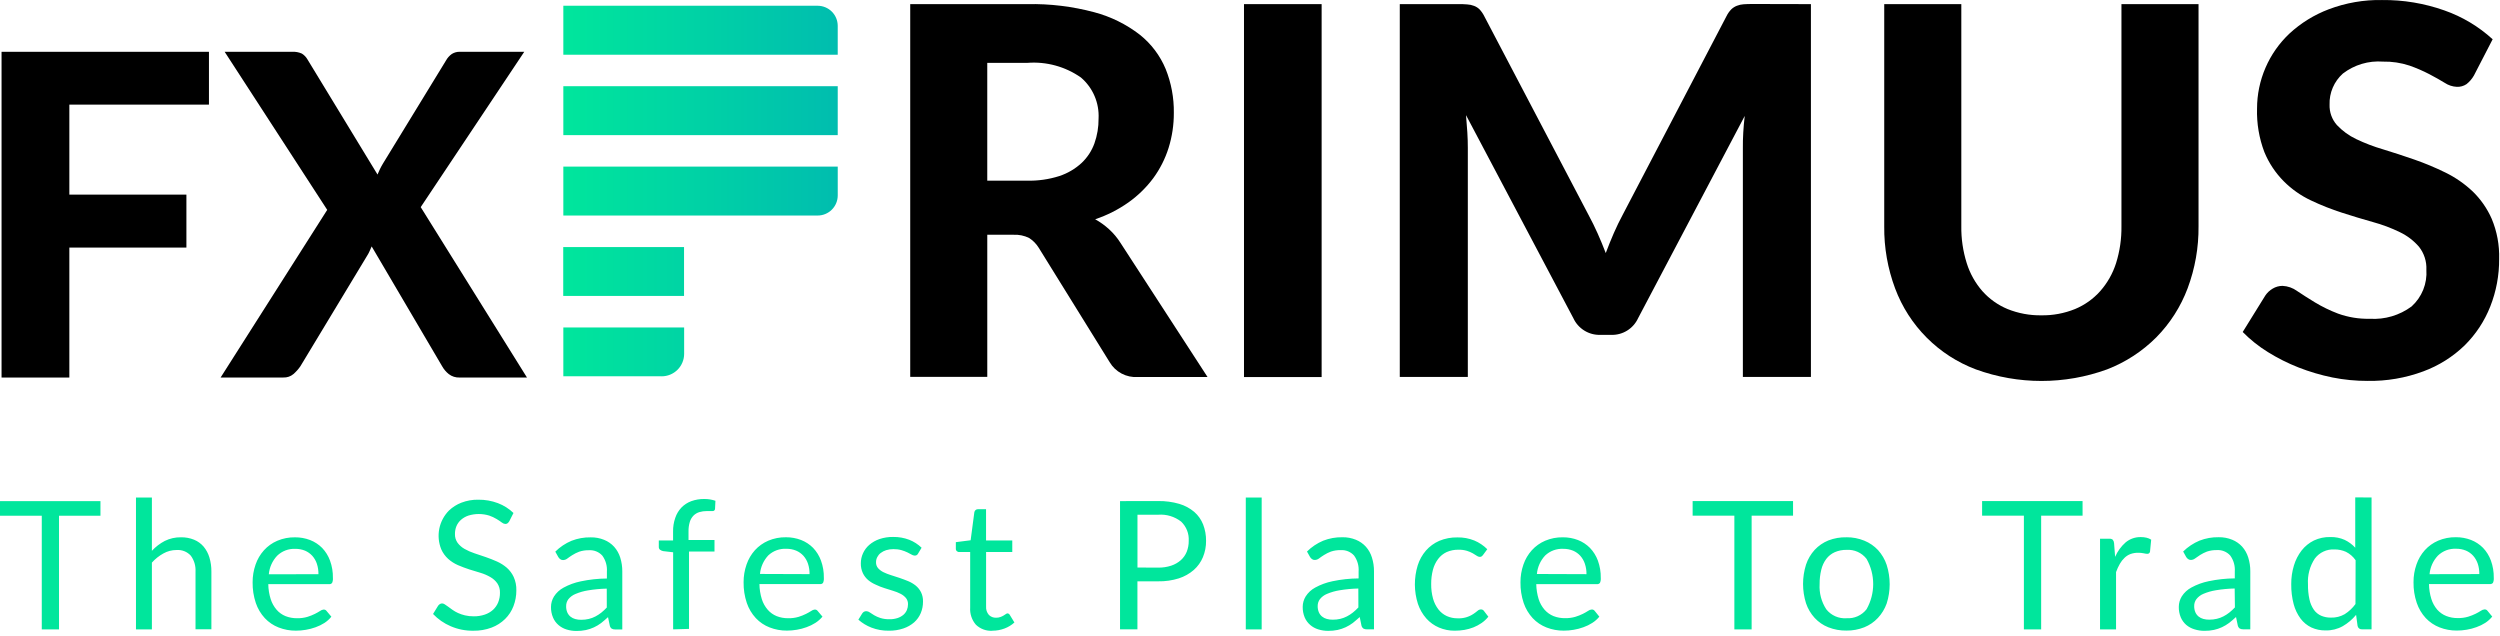
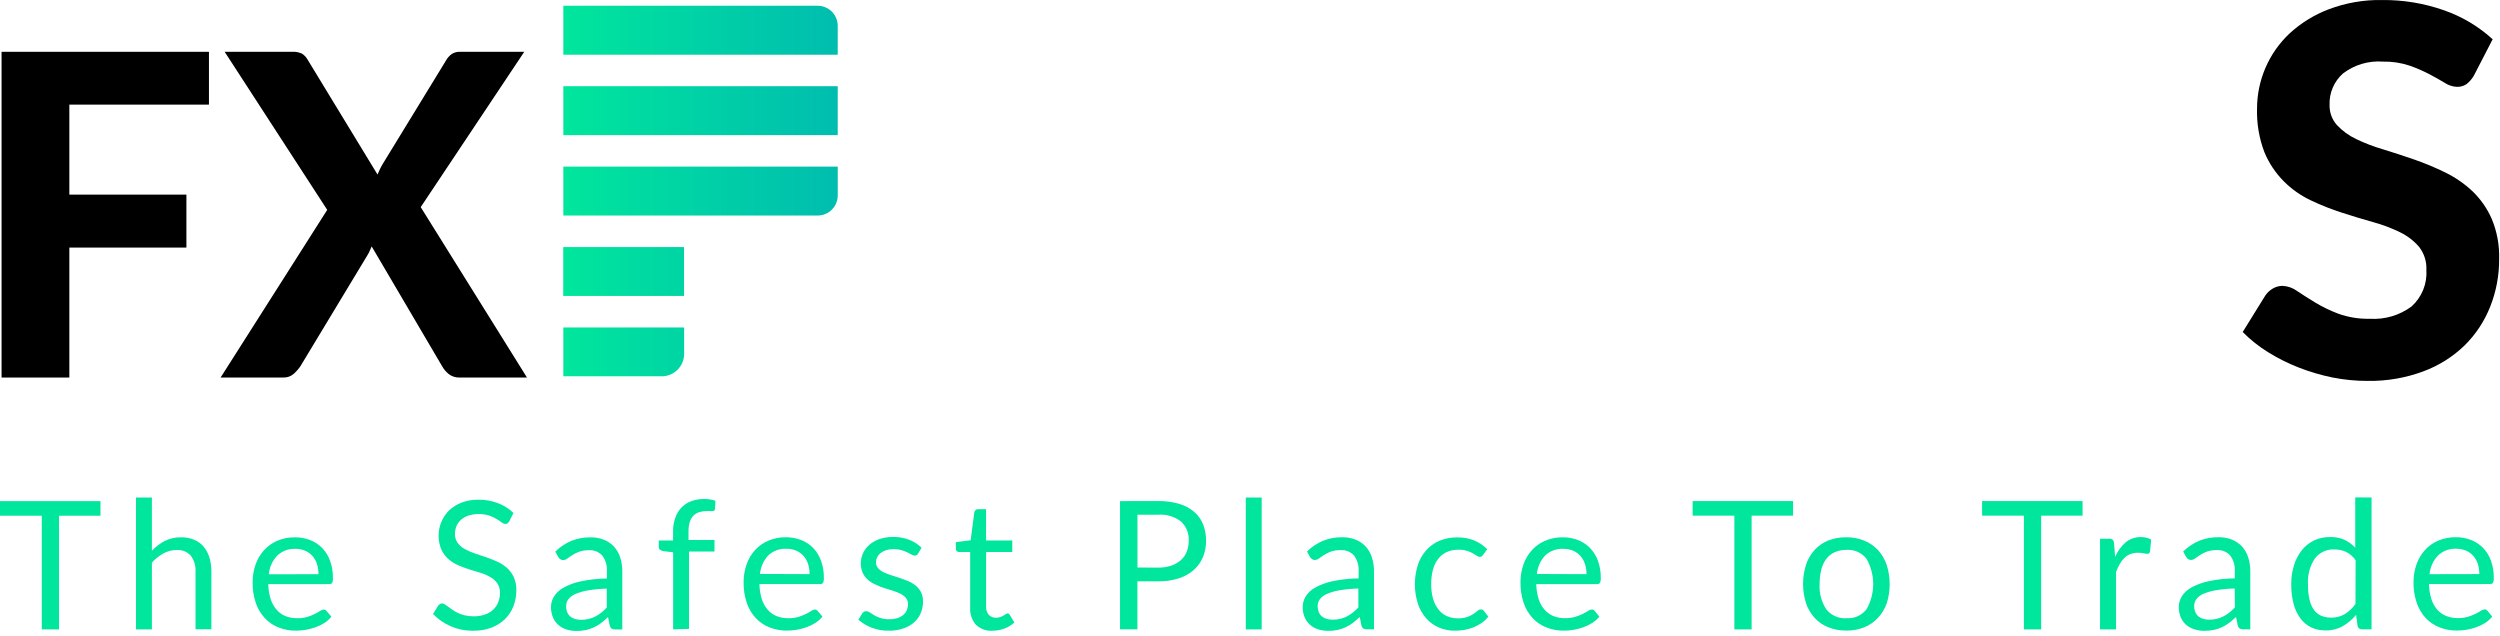
<svg xmlns="http://www.w3.org/2000/svg" width="169" height="43" viewBox="0 0 169 43" fill="none">
  <g clip-path="url(#clip0_5_76)">
    <path d="M4.688 7.072V13.156H12.601V16.736H4.688V25.522H0.105V3.502H14.125V7.072H4.688Z" fill="black" />
    <path d="M35.624 25.521H31.071C30.806 25.532 30.546 25.45 30.336 25.288C30.154 25.142 30.002 24.962 29.888 24.758L25.125 16.658C25.074 16.77 25.025 16.877 24.98 16.985C24.934 17.089 24.881 17.189 24.819 17.285L20.304 24.763C20.171 24.956 20.014 25.132 19.837 25.286C19.648 25.446 19.407 25.529 19.16 25.519H14.914L22.12 14.187L15.187 3.502H19.737C19.967 3.487 20.197 3.528 20.407 3.623C20.564 3.721 20.693 3.856 20.785 4.017L25.52 11.799C25.569 11.678 25.625 11.566 25.686 11.428C25.75 11.296 25.821 11.166 25.898 11.041L30.147 4.094C30.245 3.916 30.381 3.763 30.547 3.646C30.709 3.546 30.896 3.495 31.086 3.501H35.44L28.44 14.001L35.624 25.521Z" fill="black" />
-     <path d="M81.63 25.486H76.921C76.54 25.513 76.159 25.432 75.822 25.254C75.484 25.076 75.203 24.807 75.01 24.478L70.217 16.747C70.053 16.481 69.83 16.255 69.566 16.087C69.24 15.926 68.877 15.852 68.514 15.87H66.74V25.477H61.531V0.279H69.451C70.977 0.248 72.499 0.433 73.973 0.827C75.09 1.123 76.137 1.64 77.051 2.347C77.822 2.96 78.424 3.759 78.801 4.669C79.178 5.61 79.365 6.616 79.351 7.63C79.355 8.434 79.235 9.234 78.996 10.001C78.765 10.733 78.416 11.423 77.962 12.043C77.494 12.671 76.931 13.222 76.293 13.676C75.6 14.167 74.839 14.553 74.034 14.822C74.37 15.008 74.683 15.233 74.967 15.492C75.269 15.766 75.532 16.08 75.749 16.425L81.63 25.486ZM69.416 12.213C70.158 12.232 70.898 12.128 71.605 11.903C72.167 11.719 72.682 11.416 73.117 11.016C73.506 10.648 73.804 10.193 73.985 9.688C74.174 9.152 74.268 8.588 74.263 8.02C74.291 7.497 74.198 6.974 73.992 6.492C73.786 6.01 73.471 5.582 73.073 5.241C72.017 4.501 70.737 4.15 69.451 4.249H66.739V12.213H69.416Z" fill="black" />
-     <path d="M89.342 25.489H84.094V0.279H89.342V25.489Z" fill="black" />
-     <path d="M122.418 0.279V25.479H117.818V10.008C117.818 9.684 117.818 9.336 117.844 8.965C117.87 8.594 117.893 8.218 117.944 7.836L110.736 21.508C110.577 21.855 110.319 22.148 109.994 22.349C109.67 22.55 109.293 22.65 108.911 22.637H108.181C107.8 22.649 107.424 22.548 107.1 22.347C106.775 22.146 106.517 21.854 106.358 21.508L99.103 7.784C99.138 8.19 99.168 8.584 99.192 8.951C99.216 9.318 99.225 9.677 99.225 10.001V25.479H94.625V0.279H98.592C98.789 0.275 98.986 0.282 99.182 0.298C99.342 0.306 99.5 0.34 99.649 0.398C99.786 0.45 99.91 0.529 100.015 0.631C100.143 0.767 100.25 0.922 100.333 1.089L107.387 14.535C107.606 14.941 107.812 15.356 108.003 15.786C108.194 16.216 108.376 16.654 108.549 17.107C108.724 16.64 108.906 16.192 109.097 15.751C109.288 15.31 109.497 14.888 109.713 14.484L116.713 1.089C116.797 0.917 116.909 0.759 117.044 0.622C117.152 0.521 117.279 0.441 117.417 0.389C117.561 0.332 117.713 0.298 117.867 0.289C118.035 0.277 118.236 0.27 118.467 0.27L122.418 0.279Z" fill="black" />
-     <path d="M137.998 21.316C138.777 21.328 139.551 21.183 140.273 20.891C140.923 20.621 141.504 20.208 141.973 19.682C142.458 19.132 142.824 18.488 143.046 17.789C143.299 16.98 143.421 16.136 143.41 15.289V0.279H148.621V15.289C148.636 16.722 148.386 18.146 147.884 19.489C147.419 20.727 146.7 21.855 145.772 22.798C144.825 23.748 143.689 24.488 142.437 24.971C139.573 26.013 136.433 26.013 133.569 24.971C132.321 24.502 131.189 23.771 130.247 22.827C129.306 21.884 128.578 20.75 128.111 19.501C127.609 18.158 127.359 16.735 127.374 15.301V0.279H132.585V15.289C132.573 16.137 132.697 16.98 132.951 17.789C133.168 18.487 133.529 19.132 134.01 19.682C134.478 20.208 135.059 20.621 135.71 20.891C136.437 21.184 137.215 21.328 137.998 21.316Z" fill="black" />
    <path d="M167.236 5.107C167.108 5.331 166.939 5.528 166.736 5.688C166.544 5.816 166.316 5.88 166.085 5.87C165.791 5.857 165.505 5.763 165.261 5.599C164.966 5.418 164.621 5.224 164.227 5.016C163.792 4.79 163.341 4.595 162.878 4.433C162.301 4.243 161.696 4.153 161.088 4.165C160.116 4.091 159.152 4.379 158.379 4.972C158.085 5.235 157.851 5.559 157.696 5.922C157.54 6.285 157.466 6.677 157.479 7.072C157.461 7.579 157.638 8.073 157.974 8.453C158.345 8.847 158.786 9.168 159.274 9.4C159.865 9.683 160.479 9.917 161.108 10.1C161.791 10.309 162.491 10.537 163.208 10.786C163.925 11.036 164.626 11.328 165.308 11.663C165.98 11.991 166.598 12.418 167.142 12.93C167.693 13.461 168.135 14.095 168.442 14.797C168.798 15.652 168.968 16.572 168.942 17.497C168.951 18.6 168.747 19.694 168.342 20.72C167.954 21.704 167.366 22.598 166.615 23.343C165.815 24.119 164.861 24.719 163.815 25.105C162.612 25.552 161.336 25.77 160.053 25.749C159.252 25.752 158.452 25.673 157.666 25.516C156.883 25.356 156.116 25.129 155.372 24.837C154.654 24.554 153.963 24.207 153.307 23.799C152.688 23.416 152.118 22.961 151.607 22.443L153.136 19.976C153.265 19.784 153.436 19.625 153.636 19.509C153.835 19.389 154.063 19.326 154.296 19.325C154.653 19.34 154.997 19.461 155.285 19.673C155.632 19.906 156.032 20.161 156.485 20.438C156.984 20.739 157.51 20.995 158.055 21.201C158.743 21.449 159.471 21.567 160.202 21.549C161.211 21.613 162.211 21.318 163.023 20.716C163.367 20.405 163.636 20.02 163.809 19.59C163.982 19.16 164.055 18.696 164.023 18.233C164.049 17.675 163.873 17.126 163.528 16.686C163.17 16.27 162.73 15.934 162.235 15.697C161.65 15.411 161.039 15.182 160.41 15.011C159.727 14.82 159.027 14.608 158.31 14.376C157.592 14.145 156.891 13.867 156.21 13.543C155.532 13.223 154.915 12.788 154.385 12.257C153.822 11.69 153.375 11.019 153.071 10.28C152.715 9.343 152.547 8.346 152.576 7.344C152.576 6.394 152.77 5.453 153.147 4.581C153.523 3.708 154.074 2.922 154.766 2.27C155.538 1.557 156.441 0.999 157.424 0.627C158.577 0.191 159.802 -0.021 161.034 0.002C162.464 -0.012 163.886 0.225 165.234 0.702C166.445 1.125 167.557 1.789 168.503 2.655L167.236 5.107Z" fill="black" />
    <path d="M6.791 34.862H3.99V42.549H2.824V34.862H0V33.875H6.791V34.862ZM10.268 37.235C10.518 36.964 10.812 36.739 11.138 36.568C11.48 36.399 11.857 36.314 12.238 36.321C12.542 36.316 12.844 36.372 13.125 36.487C13.373 36.59 13.592 36.75 13.767 36.954C13.945 37.17 14.077 37.42 14.157 37.689C14.249 37.997 14.294 38.318 14.29 38.639V42.539H13.217V38.639C13.239 38.255 13.127 37.876 12.9 37.566C12.779 37.432 12.629 37.328 12.462 37.261C12.294 37.195 12.114 37.167 11.934 37.181C11.622 37.18 11.315 37.26 11.043 37.414C10.752 37.575 10.489 37.784 10.268 38.032V42.547H9.192V33.633H10.268V37.235ZM22.4 41.688C22.268 41.853 22.11 41.995 21.933 42.11C21.745 42.23 21.544 42.328 21.333 42.402C21.119 42.48 20.899 42.538 20.675 42.575C20.453 42.614 20.228 42.633 20.003 42.633C19.604 42.636 19.208 42.563 18.836 42.418C18.482 42.281 18.163 42.065 17.903 41.788C17.63 41.493 17.423 41.144 17.294 40.764C17.143 40.313 17.07 39.84 17.077 39.364C17.075 38.956 17.142 38.55 17.277 38.164C17.399 37.807 17.592 37.478 17.844 37.198C18.095 36.922 18.401 36.703 18.744 36.556C19.123 36.395 19.532 36.316 19.944 36.323C20.293 36.32 20.638 36.383 20.964 36.507C21.269 36.626 21.546 36.807 21.776 37.039C22.012 37.285 22.194 37.579 22.31 37.9C22.446 38.274 22.512 38.669 22.504 39.067C22.515 39.182 22.496 39.299 22.45 39.405C22.425 39.435 22.394 39.458 22.358 39.473C22.322 39.488 22.284 39.493 22.245 39.489H18.136C18.141 39.834 18.196 40.176 18.3 40.505C18.384 40.768 18.52 41.012 18.7 41.221C18.864 41.409 19.069 41.556 19.3 41.65C19.55 41.748 19.817 41.796 20.086 41.792C20.323 41.797 20.559 41.766 20.786 41.699C20.958 41.646 21.125 41.579 21.286 41.499C21.408 41.439 21.526 41.372 21.641 41.299C21.709 41.247 21.789 41.215 21.874 41.206C21.914 41.204 21.954 41.212 21.99 41.229C22.026 41.247 22.056 41.273 22.079 41.306L22.4 41.688ZM21.527 38.815C21.531 38.578 21.496 38.341 21.422 38.115C21.357 37.916 21.252 37.733 21.114 37.576C20.977 37.426 20.809 37.306 20.622 37.226C20.413 37.141 20.188 37.099 19.962 37.102C19.736 37.092 19.51 37.128 19.298 37.209C19.087 37.289 18.894 37.413 18.732 37.571C18.411 37.914 18.213 38.354 18.172 38.822L21.527 38.815ZM34.427 35.238C34.397 35.291 34.356 35.338 34.308 35.376C34.263 35.407 34.209 35.422 34.154 35.42C34.068 35.41 33.987 35.375 33.921 35.32C33.809 35.236 33.693 35.158 33.573 35.087C33.415 34.992 33.248 34.914 33.073 34.854C32.613 34.712 32.121 34.712 31.661 34.854C31.477 34.916 31.307 35.014 31.161 35.141C31.029 35.259 30.924 35.405 30.855 35.568C30.787 35.736 30.753 35.916 30.755 36.098C30.747 36.312 30.811 36.523 30.935 36.698C31.061 36.864 31.22 37.003 31.402 37.106C31.614 37.225 31.836 37.324 32.067 37.4L32.83 37.657C33.089 37.746 33.343 37.846 33.593 37.957C33.834 38.065 34.057 38.206 34.258 38.377C34.455 38.551 34.614 38.764 34.725 39.002C34.853 39.287 34.914 39.598 34.905 39.91C34.907 40.274 34.841 40.636 34.711 40.976C34.586 41.303 34.393 41.599 34.144 41.844C33.884 42.099 33.573 42.297 33.232 42.425C32.838 42.572 32.42 42.644 32 42.637C31.471 42.645 30.947 42.541 30.462 42.331C30.014 42.139 29.61 41.858 29.274 41.505L29.615 40.95C29.647 40.906 29.686 40.868 29.732 40.838C29.778 40.807 29.831 40.791 29.886 40.791C29.951 40.795 30.013 40.817 30.066 40.854L30.299 41.015C30.39 41.078 30.481 41.15 30.591 41.227C30.708 41.309 30.832 41.38 30.962 41.439C31.112 41.506 31.269 41.56 31.429 41.598C31.626 41.644 31.827 41.666 32.029 41.663C32.282 41.667 32.533 41.627 32.773 41.546C32.978 41.478 33.167 41.368 33.328 41.224C33.479 41.085 33.598 40.914 33.676 40.724C33.758 40.518 33.8 40.297 33.797 40.075C33.806 39.847 33.743 39.621 33.617 39.431C33.494 39.259 33.334 39.115 33.15 39.011C32.94 38.89 32.717 38.793 32.485 38.724L31.722 38.491C31.465 38.407 31.211 38.311 30.959 38.204C30.716 38.098 30.492 37.955 30.294 37.779C30.095 37.597 29.935 37.375 29.827 37.128C29.649 36.689 29.603 36.207 29.696 35.742C29.789 35.277 30.017 34.849 30.35 34.512C30.593 34.281 30.879 34.1 31.192 33.98C31.557 33.84 31.947 33.772 32.338 33.78C32.79 33.775 33.238 33.854 33.661 34.013C34.052 34.161 34.41 34.388 34.711 34.678L34.427 35.238ZM37.538 37.291C37.852 36.978 38.224 36.73 38.632 36.558C39.046 36.396 39.488 36.317 39.932 36.325C40.244 36.319 40.555 36.377 40.844 36.495C41.1 36.599 41.33 36.758 41.516 36.962C41.704 37.174 41.845 37.424 41.929 37.695C42.023 37.997 42.069 38.312 42.067 38.628V42.551H41.589C41.508 42.554 41.428 42.537 41.356 42.5C41.289 42.452 41.241 42.381 41.223 42.3L41.102 41.719C40.941 41.868 40.782 41.999 40.635 42.119C40.485 42.232 40.323 42.329 40.152 42.408C39.979 42.488 39.797 42.549 39.611 42.59C39.401 42.634 39.187 42.655 38.972 42.653C38.744 42.655 38.517 42.621 38.3 42.553C38.099 42.492 37.913 42.39 37.754 42.253C37.593 42.115 37.467 41.942 37.385 41.747C37.288 41.519 37.242 41.273 37.247 41.026C37.248 40.779 37.318 40.537 37.447 40.326C37.607 40.074 37.83 39.867 38.093 39.726C38.458 39.526 38.852 39.382 39.26 39.299C39.841 39.176 40.432 39.112 41.026 39.108V38.641C41.054 38.256 40.945 37.873 40.718 37.561C40.605 37.436 40.466 37.339 40.31 37.275C40.154 37.212 39.986 37.184 39.818 37.195C39.592 37.19 39.366 37.223 39.151 37.295C38.988 37.357 38.832 37.435 38.684 37.528C38.553 37.612 38.439 37.687 38.346 37.761C38.265 37.823 38.166 37.858 38.064 37.861C37.997 37.863 37.931 37.843 37.877 37.803C37.823 37.766 37.778 37.717 37.744 37.661L37.538 37.291ZM41.017 39.791C40.592 39.8 40.169 39.84 39.75 39.91C39.456 39.956 39.17 40.039 38.896 40.155C38.709 40.231 38.544 40.354 38.418 40.512C38.319 40.648 38.268 40.812 38.271 40.979C38.267 41.122 38.294 41.264 38.348 41.397C38.397 41.508 38.47 41.606 38.563 41.684C38.658 41.76 38.767 41.816 38.885 41.847C39.015 41.883 39.15 41.9 39.285 41.898C39.46 41.9 39.635 41.88 39.805 41.84C39.959 41.803 40.108 41.748 40.248 41.674C40.389 41.6 40.523 41.514 40.648 41.415C40.779 41.308 40.903 41.193 41.019 41.07L41.017 39.791ZM45.504 42.545V37.334L44.827 37.255C44.751 37.239 44.68 37.208 44.617 37.162C44.59 37.139 44.569 37.111 44.555 37.079C44.541 37.047 44.534 37.013 44.535 36.978V36.537H45.5V35.937C45.494 35.62 45.544 35.304 45.649 35.004C45.736 34.742 45.88 34.503 46.071 34.304C46.258 34.115 46.484 33.969 46.734 33.877C47.014 33.777 47.31 33.728 47.607 33.732C47.864 33.729 48.12 33.77 48.363 33.853L48.337 34.392C48.337 34.413 48.333 34.434 48.325 34.453C48.318 34.472 48.306 34.489 48.291 34.504C48.276 34.519 48.258 34.53 48.239 34.538C48.219 34.545 48.199 34.549 48.178 34.548H47.778C47.607 34.547 47.436 34.571 47.272 34.62C47.125 34.665 46.991 34.745 46.882 34.853C46.765 34.974 46.678 35.121 46.63 35.282C46.567 35.495 46.538 35.718 46.544 35.94V36.505H48.3V37.284H46.578V42.513L45.504 42.545ZM55.599 41.684C55.463 41.849 55.301 41.991 55.121 42.106C54.933 42.226 54.732 42.324 54.521 42.398C54.308 42.476 54.089 42.534 53.865 42.571C53.643 42.61 53.418 42.629 53.193 42.629C52.794 42.632 52.398 42.559 52.026 42.414C51.672 42.277 51.353 42.062 51.093 41.784C50.82 41.489 50.613 41.14 50.484 40.76C50.333 40.309 50.26 39.836 50.267 39.36C50.265 38.952 50.332 38.546 50.467 38.16C50.589 37.803 50.781 37.475 51.032 37.194C51.283 36.919 51.59 36.7 51.932 36.552C52.311 36.391 52.72 36.312 53.132 36.319C53.48 36.316 53.826 36.379 54.152 36.503C54.457 36.621 54.734 36.803 54.964 37.035C55.2 37.282 55.381 37.575 55.498 37.896C55.634 38.27 55.7 38.665 55.692 39.063C55.702 39.178 55.683 39.294 55.638 39.401C55.614 39.431 55.582 39.454 55.546 39.469C55.51 39.484 55.471 39.489 55.433 39.485H51.338C51.342 39.831 51.397 40.175 51.5 40.505C51.582 40.769 51.719 41.013 51.9 41.221C52.064 41.409 52.269 41.556 52.5 41.65C52.75 41.748 53.017 41.796 53.286 41.792C53.523 41.797 53.759 41.766 53.986 41.699C54.158 41.646 54.325 41.579 54.486 41.499C54.608 41.439 54.727 41.372 54.841 41.299C54.909 41.247 54.989 41.215 55.074 41.206C55.114 41.204 55.154 41.212 55.19 41.229C55.225 41.247 55.256 41.273 55.279 41.306L55.599 41.684ZM54.726 38.811C54.73 38.574 54.695 38.337 54.621 38.111C54.556 37.912 54.451 37.729 54.313 37.572C54.175 37.421 54.006 37.302 53.818 37.222C53.609 37.137 53.385 37.095 53.16 37.098C52.936 37.086 52.711 37.12 52.5 37.197C52.289 37.274 52.096 37.394 51.933 37.548C51.614 37.892 51.417 38.332 51.375 38.799L54.726 38.811ZM62.06 37.425C62.04 37.468 62.006 37.505 61.965 37.528C61.923 37.552 61.875 37.562 61.827 37.558C61.754 37.553 61.684 37.53 61.622 37.49C61.546 37.447 61.453 37.398 61.342 37.343C61.213 37.281 61.079 37.23 60.942 37.191C60.764 37.141 60.58 37.118 60.396 37.121C60.23 37.119 60.065 37.143 59.906 37.191C59.772 37.232 59.646 37.297 59.535 37.382C59.437 37.456 59.358 37.552 59.302 37.662C59.247 37.77 59.218 37.889 59.22 38.01C59.215 38.154 59.263 38.294 59.355 38.404C59.456 38.517 59.578 38.61 59.714 38.677C59.878 38.757 60.048 38.824 60.223 38.877C60.412 38.938 60.608 38.998 60.806 39.066C61.004 39.134 61.2 39.206 61.392 39.285C61.575 39.361 61.746 39.462 61.901 39.585C62.05 39.707 62.172 39.859 62.26 40.031C62.355 40.228 62.402 40.444 62.395 40.663C62.398 40.932 62.347 41.199 62.243 41.447C62.142 41.685 61.99 41.898 61.797 42.07C61.584 42.254 61.336 42.394 61.069 42.483C60.75 42.59 60.414 42.642 60.077 42.635C59.678 42.641 59.282 42.57 58.91 42.427C58.586 42.302 58.287 42.12 58.026 41.89L58.28 41.479C58.309 41.43 58.349 41.389 58.397 41.358C58.448 41.328 58.506 41.314 58.565 41.316C58.649 41.319 58.731 41.349 58.798 41.4C58.877 41.456 58.975 41.519 59.092 41.589C59.225 41.666 59.366 41.728 59.512 41.776C59.712 41.837 59.919 41.865 60.128 41.86C60.315 41.864 60.501 41.837 60.679 41.778C60.823 41.731 60.957 41.657 61.073 41.559C61.174 41.471 61.254 41.361 61.306 41.237C61.356 41.114 61.381 40.983 61.381 40.85C61.387 40.698 61.339 40.55 61.246 40.43C61.146 40.312 61.024 40.215 60.887 40.145C60.723 40.06 60.551 39.992 60.374 39.94L59.788 39.756C59.586 39.693 59.39 39.615 59.2 39.523C59.016 39.445 58.843 39.34 58.689 39.213C58.538 39.084 58.416 38.925 58.33 38.746C58.233 38.537 58.186 38.309 58.192 38.079C58.192 37.845 58.242 37.615 58.339 37.402C58.437 37.185 58.581 36.992 58.761 36.835C58.962 36.663 59.194 36.53 59.445 36.443C59.745 36.342 60.061 36.292 60.378 36.298C60.749 36.292 61.118 36.357 61.465 36.489C61.776 36.612 62.059 36.794 62.3 37.026L62.06 37.425ZM67.089 42.64C66.885 42.653 66.681 42.624 66.489 42.554C66.297 42.484 66.122 42.375 65.974 42.234C65.835 42.075 65.73 41.89 65.663 41.689C65.596 41.489 65.569 41.278 65.584 41.067V37.315H64.844C64.813 37.317 64.781 37.313 64.752 37.302C64.723 37.291 64.696 37.273 64.674 37.251C64.652 37.228 64.636 37.201 64.626 37.171C64.615 37.142 64.612 37.11 64.615 37.079V36.65L65.615 36.522L65.865 34.629C65.875 34.572 65.903 34.519 65.947 34.48C65.993 34.44 66.052 34.419 66.113 34.422H66.657V36.536H68.43V37.315H66.66V40.995C66.652 41.099 66.664 41.203 66.696 41.301C66.729 41.4 66.781 41.491 66.849 41.569C66.912 41.632 66.988 41.681 67.071 41.714C67.154 41.746 67.243 41.761 67.332 41.758C67.432 41.76 67.532 41.744 67.626 41.711C67.701 41.685 67.773 41.651 67.841 41.611C67.902 41.576 67.953 41.541 67.995 41.511C68.027 41.484 68.066 41.468 68.107 41.464C68.139 41.467 68.169 41.477 68.196 41.495C68.222 41.512 68.244 41.536 68.259 41.564L68.574 42.08C68.378 42.258 68.15 42.396 67.902 42.488C67.64 42.587 67.361 42.637 67.081 42.635L67.089 42.64ZM78.289 33.871C78.773 33.863 79.257 33.927 79.722 34.062C80.092 34.171 80.435 34.355 80.73 34.603C80.995 34.833 81.2 35.124 81.33 35.45C81.466 35.803 81.534 36.179 81.53 36.558C81.535 36.937 81.463 37.313 81.318 37.664C81.181 37.996 80.969 38.292 80.7 38.53C80.405 38.785 80.061 38.978 79.69 39.097C79.237 39.239 78.764 39.307 78.29 39.297H76.89V42.541H75.714V33.875L78.289 33.871ZM78.289 38.371C78.59 38.377 78.89 38.332 79.176 38.238C79.415 38.159 79.636 38.033 79.825 37.867C80 37.709 80.137 37.514 80.225 37.295C80.316 37.061 80.361 36.813 80.358 36.562C80.372 36.321 80.334 36.08 80.246 35.856C80.157 35.631 80.021 35.429 79.847 35.262C79.405 34.919 78.851 34.752 78.293 34.795H76.893V38.365L78.289 38.371ZM85.289 33.634V42.548H84.215V33.635L85.289 33.634ZM88.353 37.284C88.667 36.971 89.039 36.723 89.447 36.551C89.861 36.389 90.303 36.31 90.747 36.318C91.059 36.312 91.37 36.37 91.659 36.488C91.915 36.592 92.145 36.751 92.331 36.955C92.519 37.167 92.66 37.417 92.742 37.688C92.837 37.99 92.885 38.305 92.882 38.621V42.544H92.404C92.323 42.547 92.243 42.53 92.171 42.493C92.104 42.444 92.056 42.374 92.036 42.293L91.917 41.712C91.754 41.861 91.597 41.992 91.45 42.112C91.299 42.225 91.137 42.321 90.967 42.401C90.794 42.481 90.612 42.542 90.426 42.583C90.216 42.627 90.002 42.648 89.787 42.646C89.559 42.648 89.332 42.614 89.115 42.546C88.914 42.485 88.728 42.383 88.569 42.246C88.409 42.108 88.282 41.935 88.198 41.74C88.104 41.512 88.058 41.266 88.063 41.019C88.064 40.772 88.134 40.53 88.263 40.319C88.423 40.067 88.646 39.86 88.909 39.719C89.274 39.519 89.668 39.375 90.076 39.292C90.657 39.169 91.248 39.105 91.842 39.101V38.634C91.87 38.249 91.761 37.866 91.534 37.554C91.421 37.429 91.282 37.332 91.126 37.268C90.97 37.205 90.802 37.178 90.634 37.188C90.408 37.183 90.182 37.216 89.967 37.288C89.804 37.35 89.648 37.428 89.5 37.521C89.369 37.605 89.255 37.68 89.162 37.754C89.081 37.816 88.982 37.851 88.88 37.854C88.813 37.856 88.747 37.836 88.693 37.796C88.639 37.758 88.594 37.71 88.56 37.654L88.353 37.284ZM91.823 39.784C91.398 39.793 90.975 39.833 90.556 39.903C90.262 39.95 89.976 40.032 89.702 40.148C89.514 40.224 89.35 40.347 89.224 40.505C89.125 40.64 89.073 40.804 89.075 40.972C89.072 41.115 89.099 41.258 89.154 41.39C89.203 41.501 89.276 41.599 89.369 41.677C89.464 41.753 89.573 41.809 89.691 41.84C89.821 41.876 89.956 41.893 90.091 41.891C90.266 41.893 90.441 41.873 90.611 41.833C90.765 41.796 90.914 41.74 91.054 41.667C91.195 41.594 91.329 41.507 91.454 41.408C91.586 41.302 91.711 41.187 91.827 41.063L91.823 39.784ZM100.261 37.505C100.233 37.544 100.199 37.58 100.161 37.61C100.122 37.636 100.075 37.648 100.028 37.645C99.955 37.641 99.886 37.614 99.828 37.57C99.756 37.519 99.665 37.463 99.557 37.402C99.432 37.334 99.301 37.278 99.165 37.236C98.979 37.181 98.786 37.156 98.593 37.161C98.318 37.156 98.045 37.21 97.793 37.32C97.566 37.426 97.368 37.586 97.217 37.787C97.052 38.006 96.933 38.255 96.865 38.52C96.784 38.834 96.745 39.157 96.748 39.481C96.743 39.815 96.786 40.148 96.874 40.47C96.947 40.733 97.07 40.98 97.236 41.196C97.385 41.388 97.578 41.542 97.798 41.644C98.03 41.749 98.283 41.802 98.538 41.798C98.917 41.816 99.292 41.711 99.607 41.498C99.704 41.434 99.796 41.365 99.885 41.29C99.945 41.233 100.024 41.2 100.107 41.197C100.147 41.195 100.187 41.203 100.223 41.22C100.258 41.238 100.289 41.264 100.312 41.297L100.612 41.689C100.482 41.852 100.329 41.995 100.157 42.114C99.987 42.232 99.803 42.331 99.611 42.408C99.412 42.486 99.206 42.544 98.995 42.581C98.779 42.617 98.561 42.635 98.342 42.635C97.976 42.639 97.613 42.566 97.276 42.423C96.949 42.284 96.657 42.074 96.42 41.809C96.166 41.521 95.973 41.184 95.851 40.82C95.582 39.975 95.578 39.068 95.837 38.22C95.952 37.852 96.141 37.512 96.392 37.22C96.64 36.937 96.947 36.713 97.292 36.562C97.682 36.4 98.102 36.32 98.524 36.329C98.915 36.321 99.303 36.393 99.665 36.539C99.992 36.676 100.289 36.876 100.54 37.127L100.261 37.505ZM108.116 41.687C107.98 41.852 107.819 41.995 107.638 42.109C107.45 42.23 107.249 42.328 107.038 42.401C106.824 42.479 106.604 42.537 106.38 42.574C106.159 42.613 105.935 42.632 105.71 42.632C105.311 42.635 104.915 42.562 104.543 42.417C104.189 42.279 103.87 42.064 103.61 41.787C103.338 41.492 103.131 41.143 103.001 40.763C102.85 40.312 102.777 39.839 102.784 39.363C102.782 38.955 102.849 38.549 102.984 38.163C103.106 37.806 103.299 37.477 103.551 37.197C103.802 36.921 104.108 36.702 104.451 36.555C104.83 36.394 105.239 36.315 105.651 36.322C105.999 36.319 106.345 36.382 106.671 36.506C106.975 36.625 107.251 36.806 107.481 37.038C107.718 37.285 107.9 37.578 108.018 37.899C108.153 38.273 108.219 38.669 108.212 39.066C108.223 39.182 108.203 39.298 108.156 39.404C108.131 39.434 108.1 39.457 108.064 39.472C108.028 39.487 107.989 39.492 107.951 39.488H103.851C103.858 39.831 103.912 40.172 104.012 40.501C104.095 40.764 104.232 41.008 104.412 41.217C104.577 41.404 104.782 41.551 105.012 41.646C105.262 41.744 105.529 41.792 105.798 41.788C106.035 41.793 106.271 41.762 106.498 41.695C106.672 41.642 106.841 41.575 107.004 41.495C107.125 41.435 107.243 41.368 107.356 41.295C107.427 41.241 107.512 41.209 107.601 41.202C107.641 41.2 107.681 41.208 107.717 41.225C107.752 41.243 107.783 41.269 107.806 41.302L108.116 41.687ZM107.246 38.814C107.251 38.576 107.214 38.34 107.139 38.114C107.074 37.915 106.969 37.732 106.831 37.575C106.694 37.424 106.526 37.305 106.339 37.225C106.129 37.14 105.905 37.098 105.679 37.101C105.455 37.089 105.231 37.123 105.02 37.2C104.81 37.277 104.617 37.397 104.454 37.551C104.133 37.894 103.935 38.334 103.894 38.802L107.246 38.814ZM121.21 34.861H118.41V42.548H117.243V34.861H114.422V33.874H121.21V34.861ZM124.825 36.319C125.239 36.316 125.65 36.395 126.034 36.552C126.384 36.695 126.698 36.911 126.956 37.187C127.217 37.477 127.416 37.817 127.539 38.187C127.81 39.036 127.81 39.949 127.539 40.798C127.41 41.16 127.209 41.492 126.946 41.773C126.689 42.049 126.374 42.265 126.024 42.405C125.639 42.557 125.229 42.633 124.815 42.627C124.398 42.633 123.983 42.557 123.595 42.405C123.244 42.266 122.929 42.05 122.673 41.773C122.411 41.487 122.211 41.149 122.087 40.781C121.82 39.931 121.82 39.02 122.087 38.17C122.21 37.799 122.41 37.459 122.673 37.17C122.931 36.894 123.245 36.677 123.595 36.535C123.986 36.383 124.404 36.31 124.824 36.321L124.825 36.319ZM124.825 41.791C125.084 41.809 125.343 41.763 125.579 41.657C125.816 41.55 126.023 41.387 126.181 41.182C126.474 40.663 126.628 40.078 126.628 39.482C126.628 38.886 126.474 38.301 126.181 37.782C126.023 37.576 125.816 37.413 125.58 37.306C125.343 37.2 125.084 37.153 124.825 37.171C124.55 37.166 124.277 37.22 124.025 37.33C123.801 37.431 123.605 37.587 123.456 37.783C123.295 38.001 123.18 38.249 123.118 38.513C123.04 38.832 123.002 39.16 123.006 39.488C122.97 40.088 123.127 40.684 123.456 41.188C123.617 41.393 123.827 41.555 124.065 41.66C124.303 41.766 124.564 41.811 124.824 41.793L124.825 41.791ZM140.782 34.86H137.982V42.547H136.815V34.86H133.99V33.873H140.781L140.782 34.86ZM142.982 37.644C143.144 37.268 143.388 36.932 143.696 36.662C143.987 36.423 144.354 36.297 144.73 36.307C144.856 36.306 144.981 36.321 145.103 36.349C145.216 36.374 145.323 36.419 145.42 36.482L145.341 37.287C145.336 37.33 145.314 37.37 145.281 37.398C145.247 37.427 145.205 37.441 145.161 37.439C145.077 37.436 144.993 37.423 144.911 37.402C144.79 37.377 144.666 37.366 144.542 37.367C144.366 37.364 144.19 37.392 144.024 37.451C143.875 37.507 143.739 37.593 143.624 37.703C143.497 37.823 143.388 37.962 143.302 38.114C143.2 38.293 143.114 38.48 143.045 38.674V42.548H141.962V36.418H142.587C142.67 36.411 142.753 36.434 142.82 36.483C142.874 36.549 142.906 36.631 142.911 36.716L142.982 37.644ZM147.582 37.282C147.898 36.97 148.272 36.721 148.682 36.549C149.096 36.387 149.538 36.307 149.982 36.316C150.295 36.31 150.607 36.368 150.897 36.486C151.153 36.59 151.383 36.749 151.569 36.953C151.757 37.165 151.897 37.415 151.98 37.686C152.075 37.988 152.123 38.303 152.12 38.619V42.542H151.642C151.561 42.544 151.481 42.526 151.409 42.491C151.343 42.442 151.296 42.371 151.276 42.291L151.155 41.71C150.994 41.859 150.838 41.99 150.688 42.11C150.537 42.222 150.375 42.319 150.205 42.399C150.032 42.479 149.85 42.54 149.664 42.581C149.454 42.625 149.24 42.646 149.025 42.644C148.797 42.646 148.57 42.612 148.353 42.544C148.147 42.484 147.955 42.382 147.791 42.244C147.632 42.105 147.506 41.932 147.422 41.738C147.327 41.51 147.281 41.264 147.287 41.017C147.288 40.77 147.358 40.528 147.487 40.317C147.648 40.065 147.872 39.858 148.136 39.717C148.501 39.517 148.895 39.373 149.303 39.29C149.885 39.167 150.477 39.103 151.072 39.099V38.632C151.1 38.247 150.99 37.864 150.762 37.552C150.649 37.427 150.51 37.329 150.354 37.266C150.198 37.202 150.03 37.175 149.862 37.186C149.635 37.181 149.408 37.214 149.192 37.286C149.029 37.348 148.873 37.426 148.725 37.519C148.594 37.603 148.492 37.678 148.387 37.752C148.306 37.814 148.207 37.849 148.105 37.852C148.038 37.854 147.972 37.834 147.918 37.794C147.864 37.757 147.819 37.708 147.785 37.652L147.582 37.282ZM151.064 39.782C150.639 39.791 150.215 39.831 149.795 39.901C149.502 39.948 149.216 40.03 148.943 40.146C148.759 40.223 148.598 40.346 148.476 40.503C148.376 40.638 148.324 40.802 148.327 40.97C148.324 41.113 148.351 41.256 148.406 41.388C148.454 41.499 148.528 41.598 148.621 41.675C148.715 41.751 148.824 41.806 148.941 41.838C149.071 41.873 149.206 41.891 149.341 41.889C149.516 41.891 149.691 41.872 149.861 41.831C150.016 41.794 150.166 41.739 150.307 41.665C150.449 41.592 150.582 41.505 150.707 41.406C150.839 41.3 150.964 41.184 151.08 41.061L151.064 39.782ZM160.317 33.628V42.542H159.664C159.595 42.546 159.527 42.525 159.473 42.482C159.419 42.439 159.383 42.377 159.372 42.309L159.272 41.565C159.02 41.871 158.715 42.129 158.372 42.328C158.016 42.527 157.613 42.627 157.205 42.617C156.875 42.622 156.548 42.554 156.248 42.417C155.96 42.279 155.71 42.073 155.518 41.817C155.301 41.523 155.143 41.191 155.051 40.837C154.936 40.396 154.881 39.942 154.888 39.486C154.884 39.059 154.946 38.634 155.07 38.226C155.179 37.859 155.356 37.514 155.59 37.211C155.813 36.927 156.097 36.696 156.421 36.537C156.768 36.374 157.149 36.294 157.532 36.304C157.864 36.295 158.194 36.36 158.498 36.495C158.769 36.624 159.012 36.804 159.214 37.025V33.625L160.317 33.628ZM159.239 37.87C159.072 37.629 158.848 37.434 158.586 37.303C158.339 37.193 158.071 37.138 157.8 37.142C157.548 37.129 157.296 37.178 157.067 37.285C156.838 37.391 156.639 37.552 156.486 37.753C156.144 38.267 155.98 38.88 156.019 39.496C156.013 39.841 156.046 40.186 156.119 40.523C156.172 40.774 156.274 41.011 156.419 41.223C156.543 41.398 156.713 41.536 156.909 41.623C157.118 41.711 157.343 41.755 157.569 41.751C157.896 41.762 158.219 41.681 158.502 41.518C158.786 41.338 159.033 41.106 159.23 40.834L159.239 37.87ZM168.475 41.681C168.342 41.845 168.184 41.987 168.008 42.103C167.82 42.223 167.619 42.321 167.408 42.395C167.195 42.473 166.976 42.531 166.752 42.568C166.53 42.607 166.305 42.626 166.08 42.626C165.681 42.629 165.285 42.556 164.913 42.411C164.559 42.273 164.241 42.057 163.98 41.781C163.709 41.486 163.502 41.137 163.373 40.757C163.22 40.306 163.146 39.833 163.154 39.357C163.151 38.948 163.218 38.542 163.354 38.157C163.476 37.8 163.668 37.472 163.919 37.191C164.17 36.915 164.477 36.696 164.819 36.549C165.198 36.388 165.607 36.309 166.019 36.316C166.367 36.313 166.713 36.376 167.039 36.5C167.344 36.618 167.621 36.8 167.851 37.032C168.087 37.279 168.268 37.572 168.385 37.893C168.52 38.267 168.586 38.663 168.579 39.06C168.589 39.175 168.57 39.291 168.525 39.398C168.5 39.428 168.469 39.451 168.433 39.466C168.397 39.481 168.358 39.486 168.32 39.482H164.2C164.204 39.826 164.259 40.167 164.361 40.495C164.443 40.758 164.577 41.001 164.755 41.211C164.921 41.399 165.129 41.546 165.362 41.64C165.612 41.738 165.879 41.787 166.148 41.782C166.385 41.787 166.621 41.756 166.848 41.689C167.022 41.636 167.191 41.569 167.354 41.489C167.476 41.428 167.594 41.362 167.709 41.289C167.78 41.235 167.865 41.203 167.954 41.196C167.994 41.194 168.034 41.202 168.07 41.219C168.105 41.237 168.136 41.263 168.159 41.296L168.475 41.681ZM167.602 38.808C167.606 38.571 167.571 38.334 167.497 38.108C167.43 37.91 167.325 37.726 167.187 37.569C167.05 37.418 166.882 37.299 166.695 37.219C166.486 37.134 166.261 37.092 166.035 37.095C165.808 37.084 165.58 37.12 165.368 37.2C165.155 37.281 164.961 37.405 164.798 37.564C164.477 37.907 164.28 38.347 164.238 38.815L167.602 38.808Z" fill="#00E69C" />
    <path d="M56.63 1.745V3.698H38.081V0.389H55.275C55.634 0.39 55.979 0.533 56.233 0.787C56.487 1.041 56.629 1.386 56.63 1.745ZM56.631 13.214V11.263H38.081V14.57H55.275C55.635 14.569 55.979 14.426 56.233 14.172C56.487 13.918 56.63 13.573 56.631 13.214ZM56.631 5.826H38.081V9.135H56.63L56.631 5.826ZM46.241 16.7H38.074V20.007H46.241V16.7ZM44.72 25.437H38.081V22.137H46.248V23.922C46.248 24.122 46.208 24.32 46.13 24.505C46.053 24.689 45.941 24.857 45.799 24.997C45.657 25.138 45.488 25.25 45.303 25.326C45.118 25.401 44.92 25.44 44.72 25.439V25.437Z" fill="url(#paint0_linear_5_76)" />
  </g>
  <defs>
    <linearGradient id="paint0_linear_5_76" x1="38.074" y1="12.914" x2="56.631" y2="12.914" gradientUnits="userSpaceOnUse">
      <stop stop-color="#00E69C" />
      <stop offset="1" stop-color="#00BDAF" />
    </linearGradient>
    <clipPath id="clip0_5_76">
      <rect width="168.951" height="42.648" fill="white" />
    </clipPath>
  </defs>
</svg>